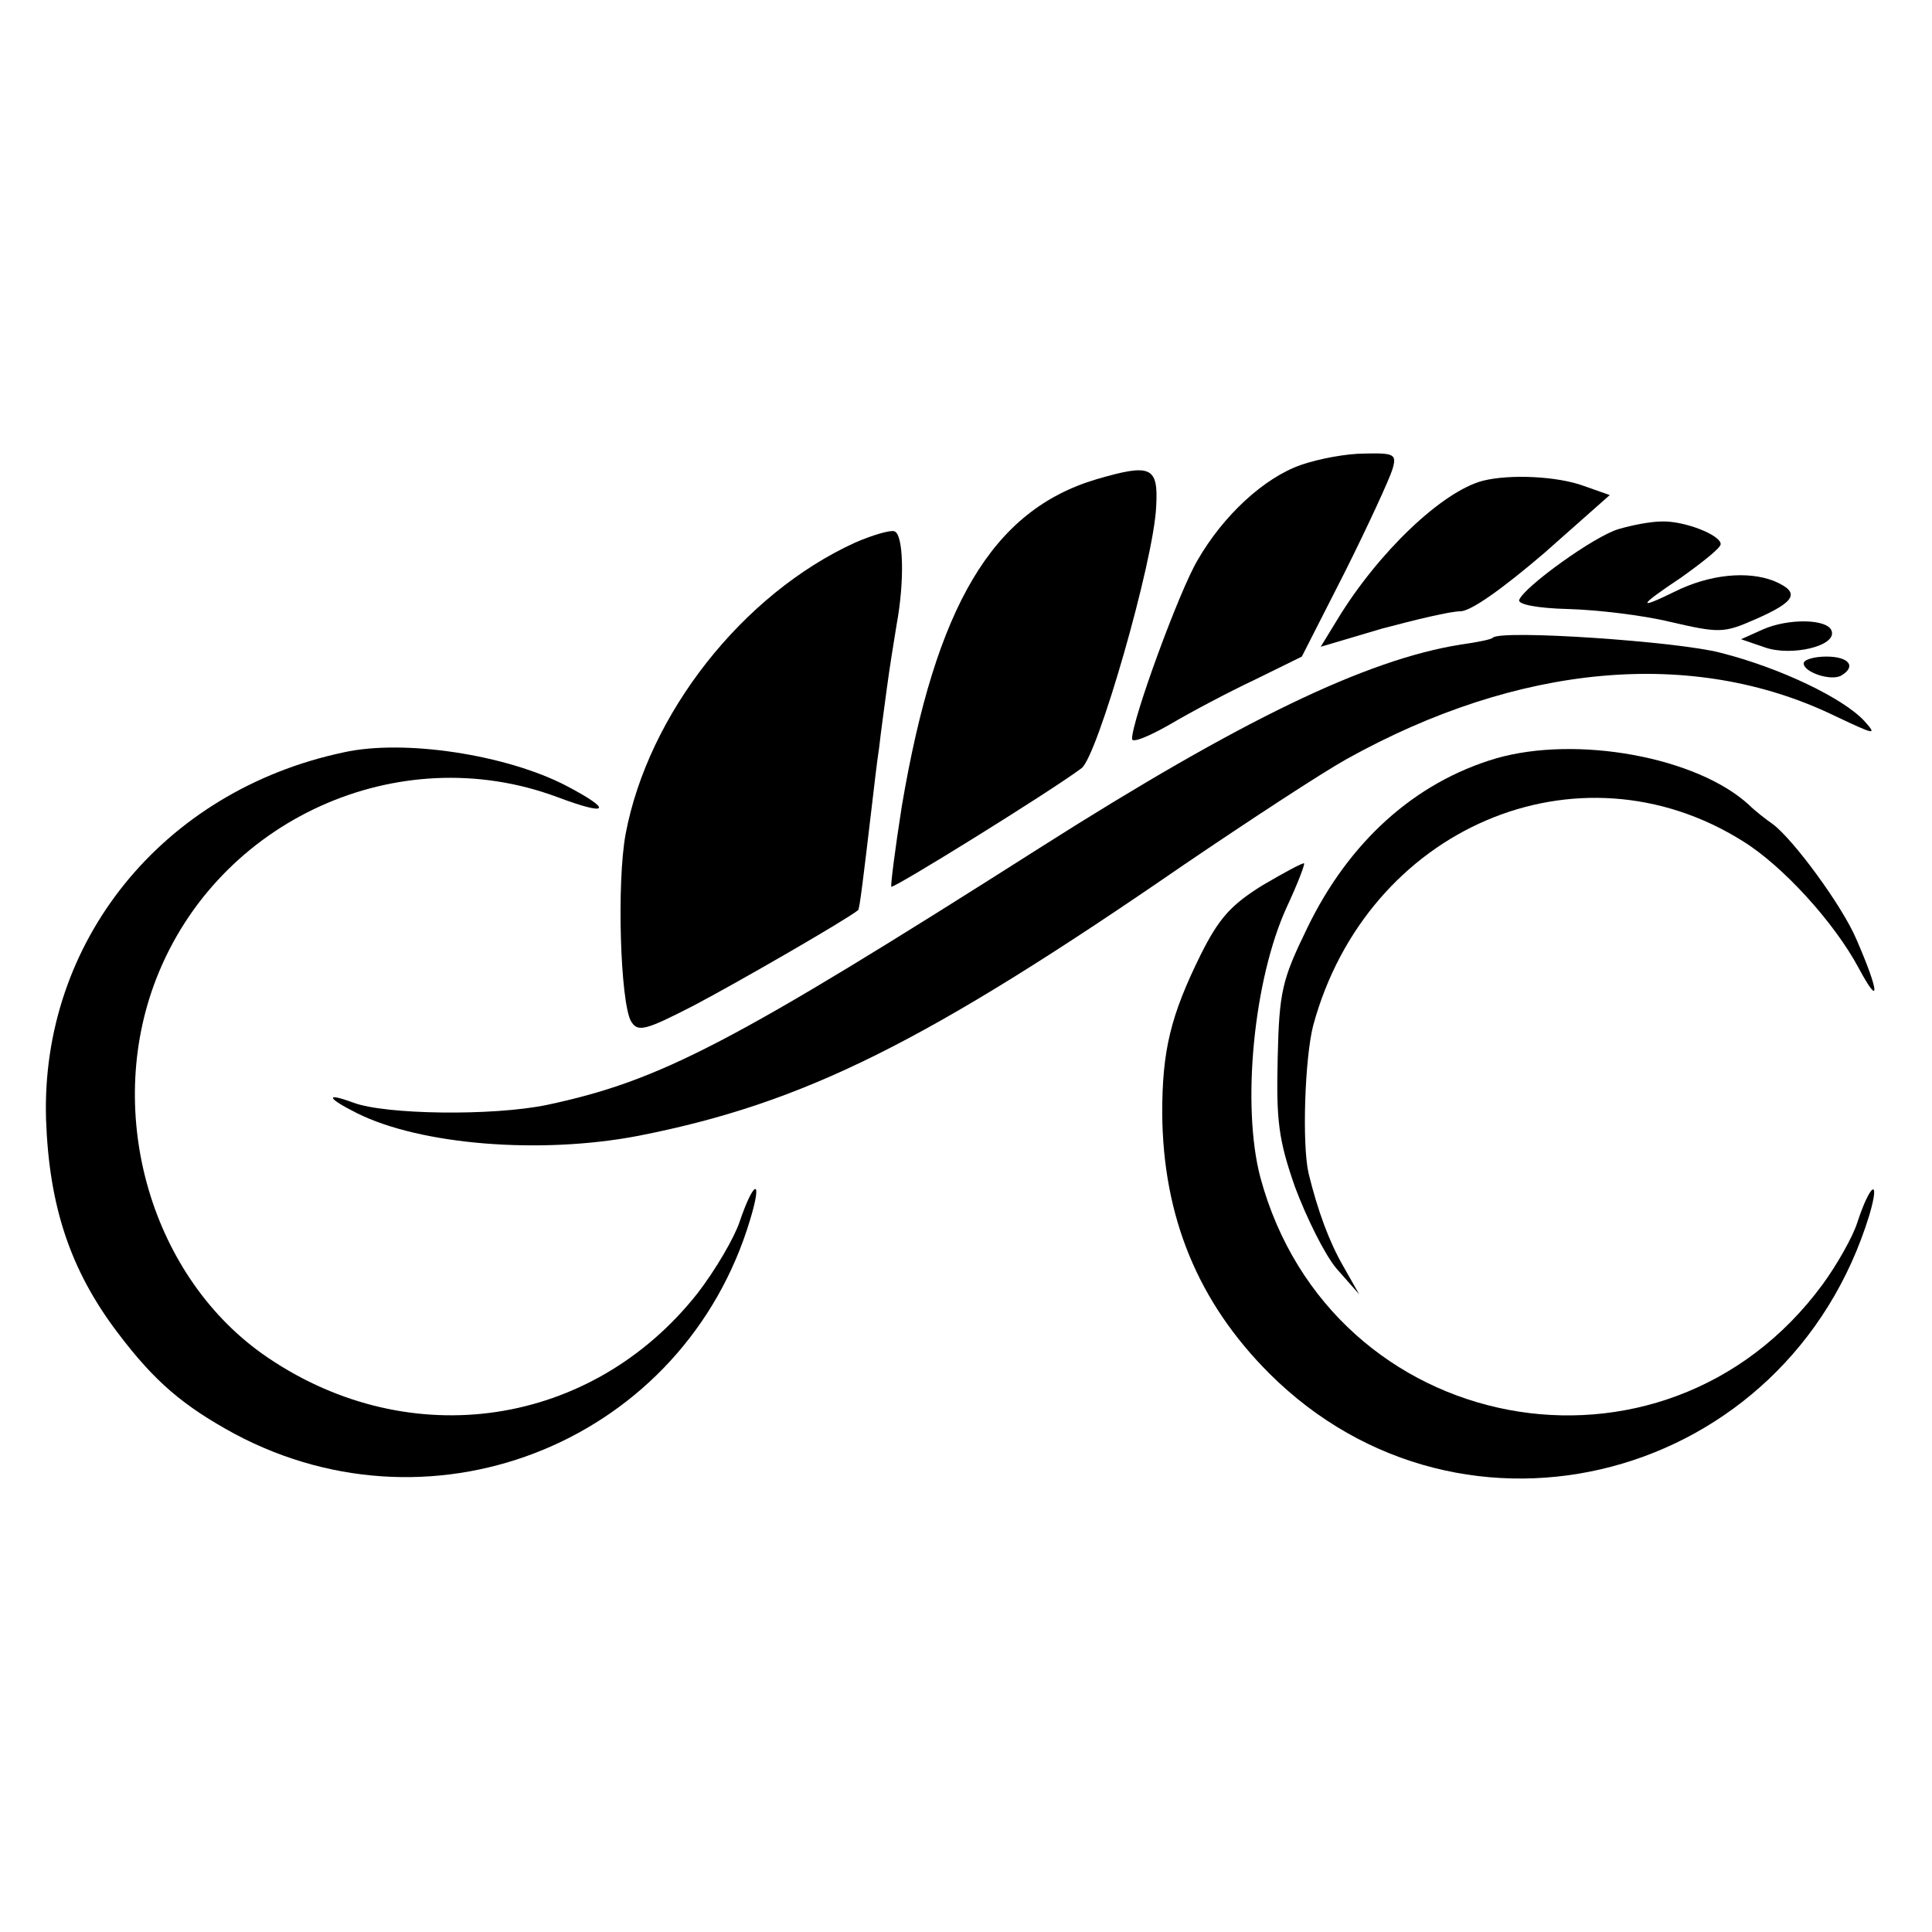
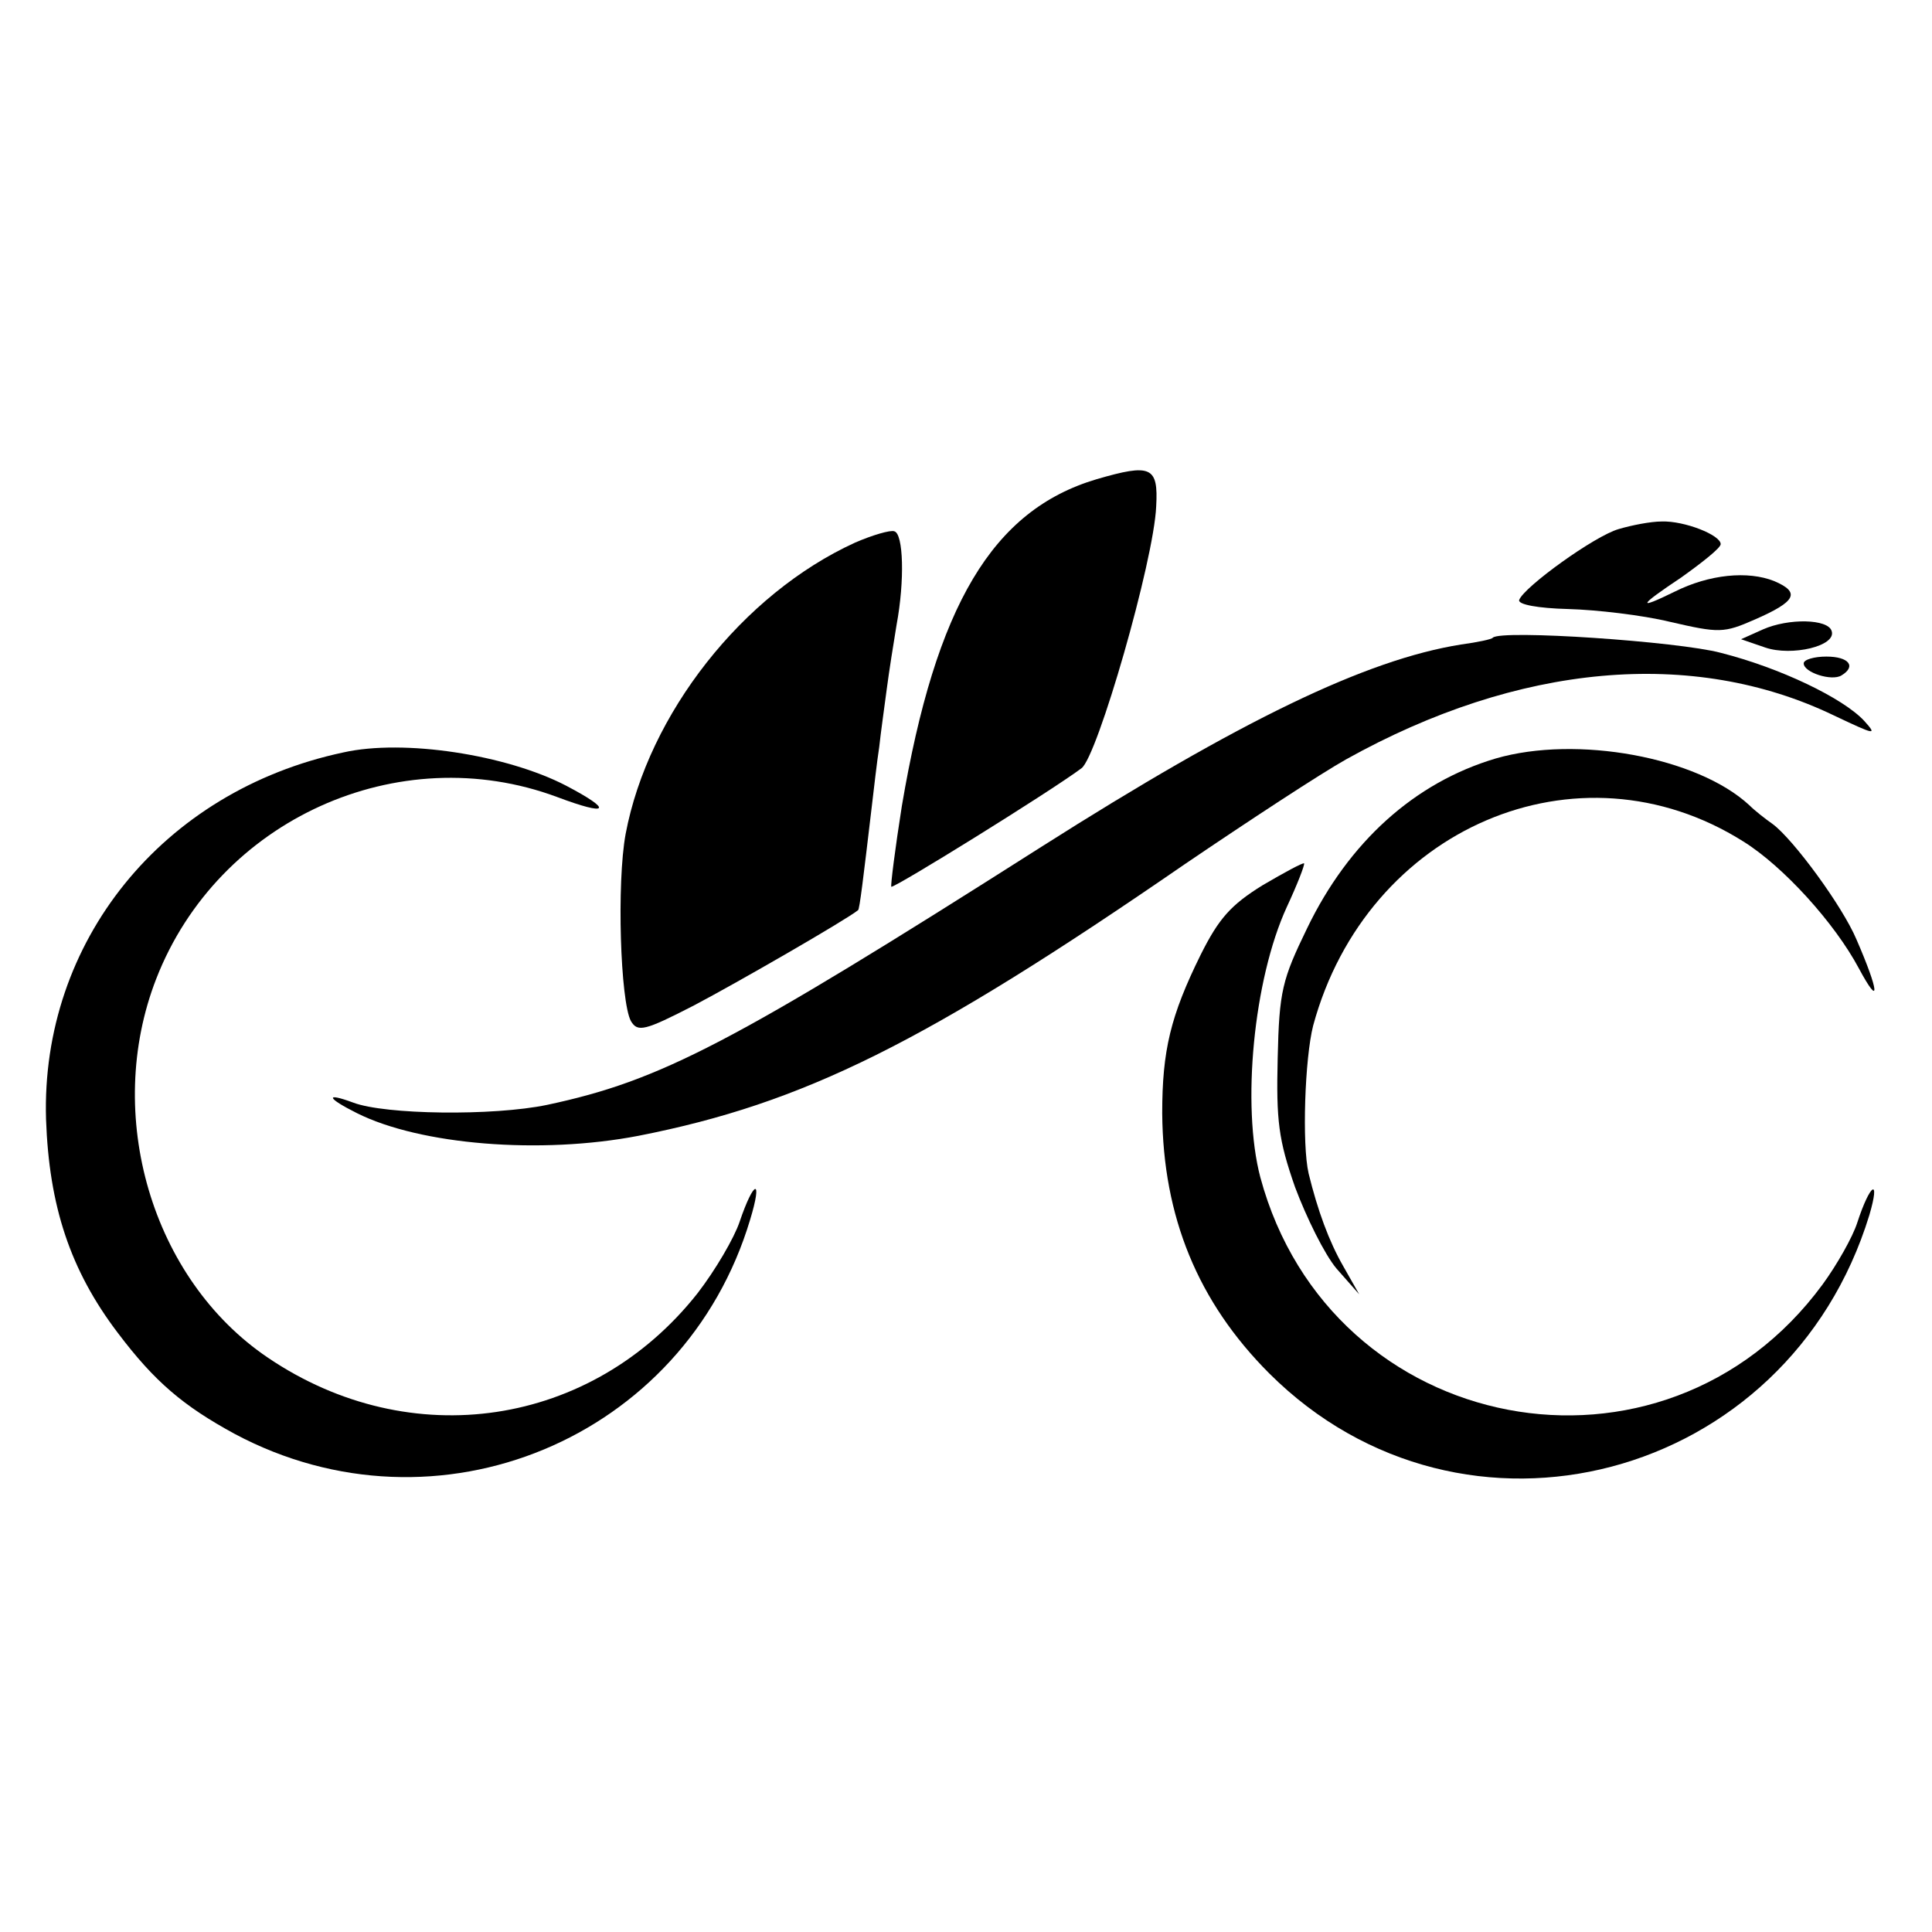
<svg xmlns="http://www.w3.org/2000/svg" version="1.0" width="256pt" height="256pt" viewBox="0 0 256 256" preserveAspectRatio="xMidYMid meet">
  <g transform="translate(0,256) scale(0.1,-0.1)" fill="#000000" stroke="none">
-     <path d="M1724 1944 c-49 -17 -103 -67 -137 -126 -24 -40 -87 -212 -87 -237 0 -6 22 3 50 19 27 16 78 43 112 59 l63 31 57 112 c31 62 59 123 63 136 6 20 3 22 -37 21 -24 0 -61 -7 -84 -15z" />
    <path d="M1453 1925 c-138 -41 -213 -167 -258 -433 -9 -57 -15 -105 -14 -107 4 -2 209 125 252 157 21 15 96 275 99 347 3 53 -7 57 -79 36z" />
-     <path d="M1965 1923 c-54 -14 -139 -95 -193 -184 l-22 -36 81 24 c45 12 91 23 104 23 14 0 56 30 111 77 l87 77 -34 12 c-35 13 -98 16 -134 7z" />
    <path d="M2145 1859 c-32 -9 -126 -77 -132 -94 -2 -6 25 -11 65 -12 37 -1 98 -8 135 -17 65 -15 71 -15 112 3 55 24 61 36 26 51 -35 14 -86 9 -132 -14 -51 -25 -48 -19 9 19 28 20 52 39 52 44 0 12 -48 31 -78 30 -15 0 -40 -5 -57 -10z" />
    <path d="M1133 1841 c-149 -68 -274 -227 -304 -386 -12 -65 -7 -222 7 -248 9 -15 18 -13 84 21 57 30 201 113 217 126 2 1 7 43 18 136 3 25 7 61 10 80 2 19 7 54 10 77 3 23 9 61 13 85 11 59 9 121 -3 124 -5 2 -29 -5 -52 -15z" />
    <path d="M2336 1726 l-29 -13 32 -11 c35 -12 95 2 88 22 -5 16 -57 17 -91 2z" />
    <path d="M1978 1715 c-1 -2 -20 -6 -42 -9 -126 -20 -293 -101 -556 -268 -412 -262 -505 -310 -655 -342 -72 -15 -215 -13 -257 3 -38 14 -35 6 5 -14 84 -42 243 -55 373 -30 219 43 380 123 724 360 84 57 180 120 214 139 228 127 459 148 646 58 55 -26 58 -27 40 -7 -28 30 -111 70 -190 90 -56 15 -291 31 -302 20z" />
    <path d="M2390 1681 c0 -12 37 -24 50 -16 20 12 10 25 -20 25 -16 0 -30 -4 -30 -9z" />
    <path d="M455 1563 c-240 -51 -401 -251 -394 -486 4 -115 32 -200 95 -283 49 -65 87 -97 155 -134 268 -143 596 -7 683 284 17 56 5 53 -14 -3 -7 -21 -32 -64 -56 -95 -140 -177 -380 -213 -569 -85 -154 104 -218 322 -148 502 82 211 321 319 531 241 69 -26 75 -18 12 15 -79 41 -215 62 -295 44z" />
    <path d="M1982 1555 c-108 -32 -195 -111 -250 -225 -33 -68 -37 -83 -39 -172 -2 -83 1 -108 23 -171 15 -40 39 -89 55 -108 l30 -34 -21 37 c-19 33 -34 74 -46 123 -9 39 -5 153 6 196 71 262 351 382 570 244 53 -33 121 -108 153 -168 29 -54 27 -31 -3 38 -19 45 -84 133 -111 153 -10 7 -24 18 -31 25 -69 64 -229 93 -336 62z" />
    <path d="M1673 1387 c-42 -26 -58 -44 -82 -92 -40 -81 -51 -127 -51 -210 1 -137 47 -250 142 -345 257 -256 687 -143 795 210 15 51 1 42 -16 -10 -6 -19 -27 -56 -46 -82 -211 -287 -652 -203 -745 142 -25 95 -9 262 35 358 14 30 24 56 23 58 -2 1 -26 -12 -55 -29z" />
  </g>
</svg>